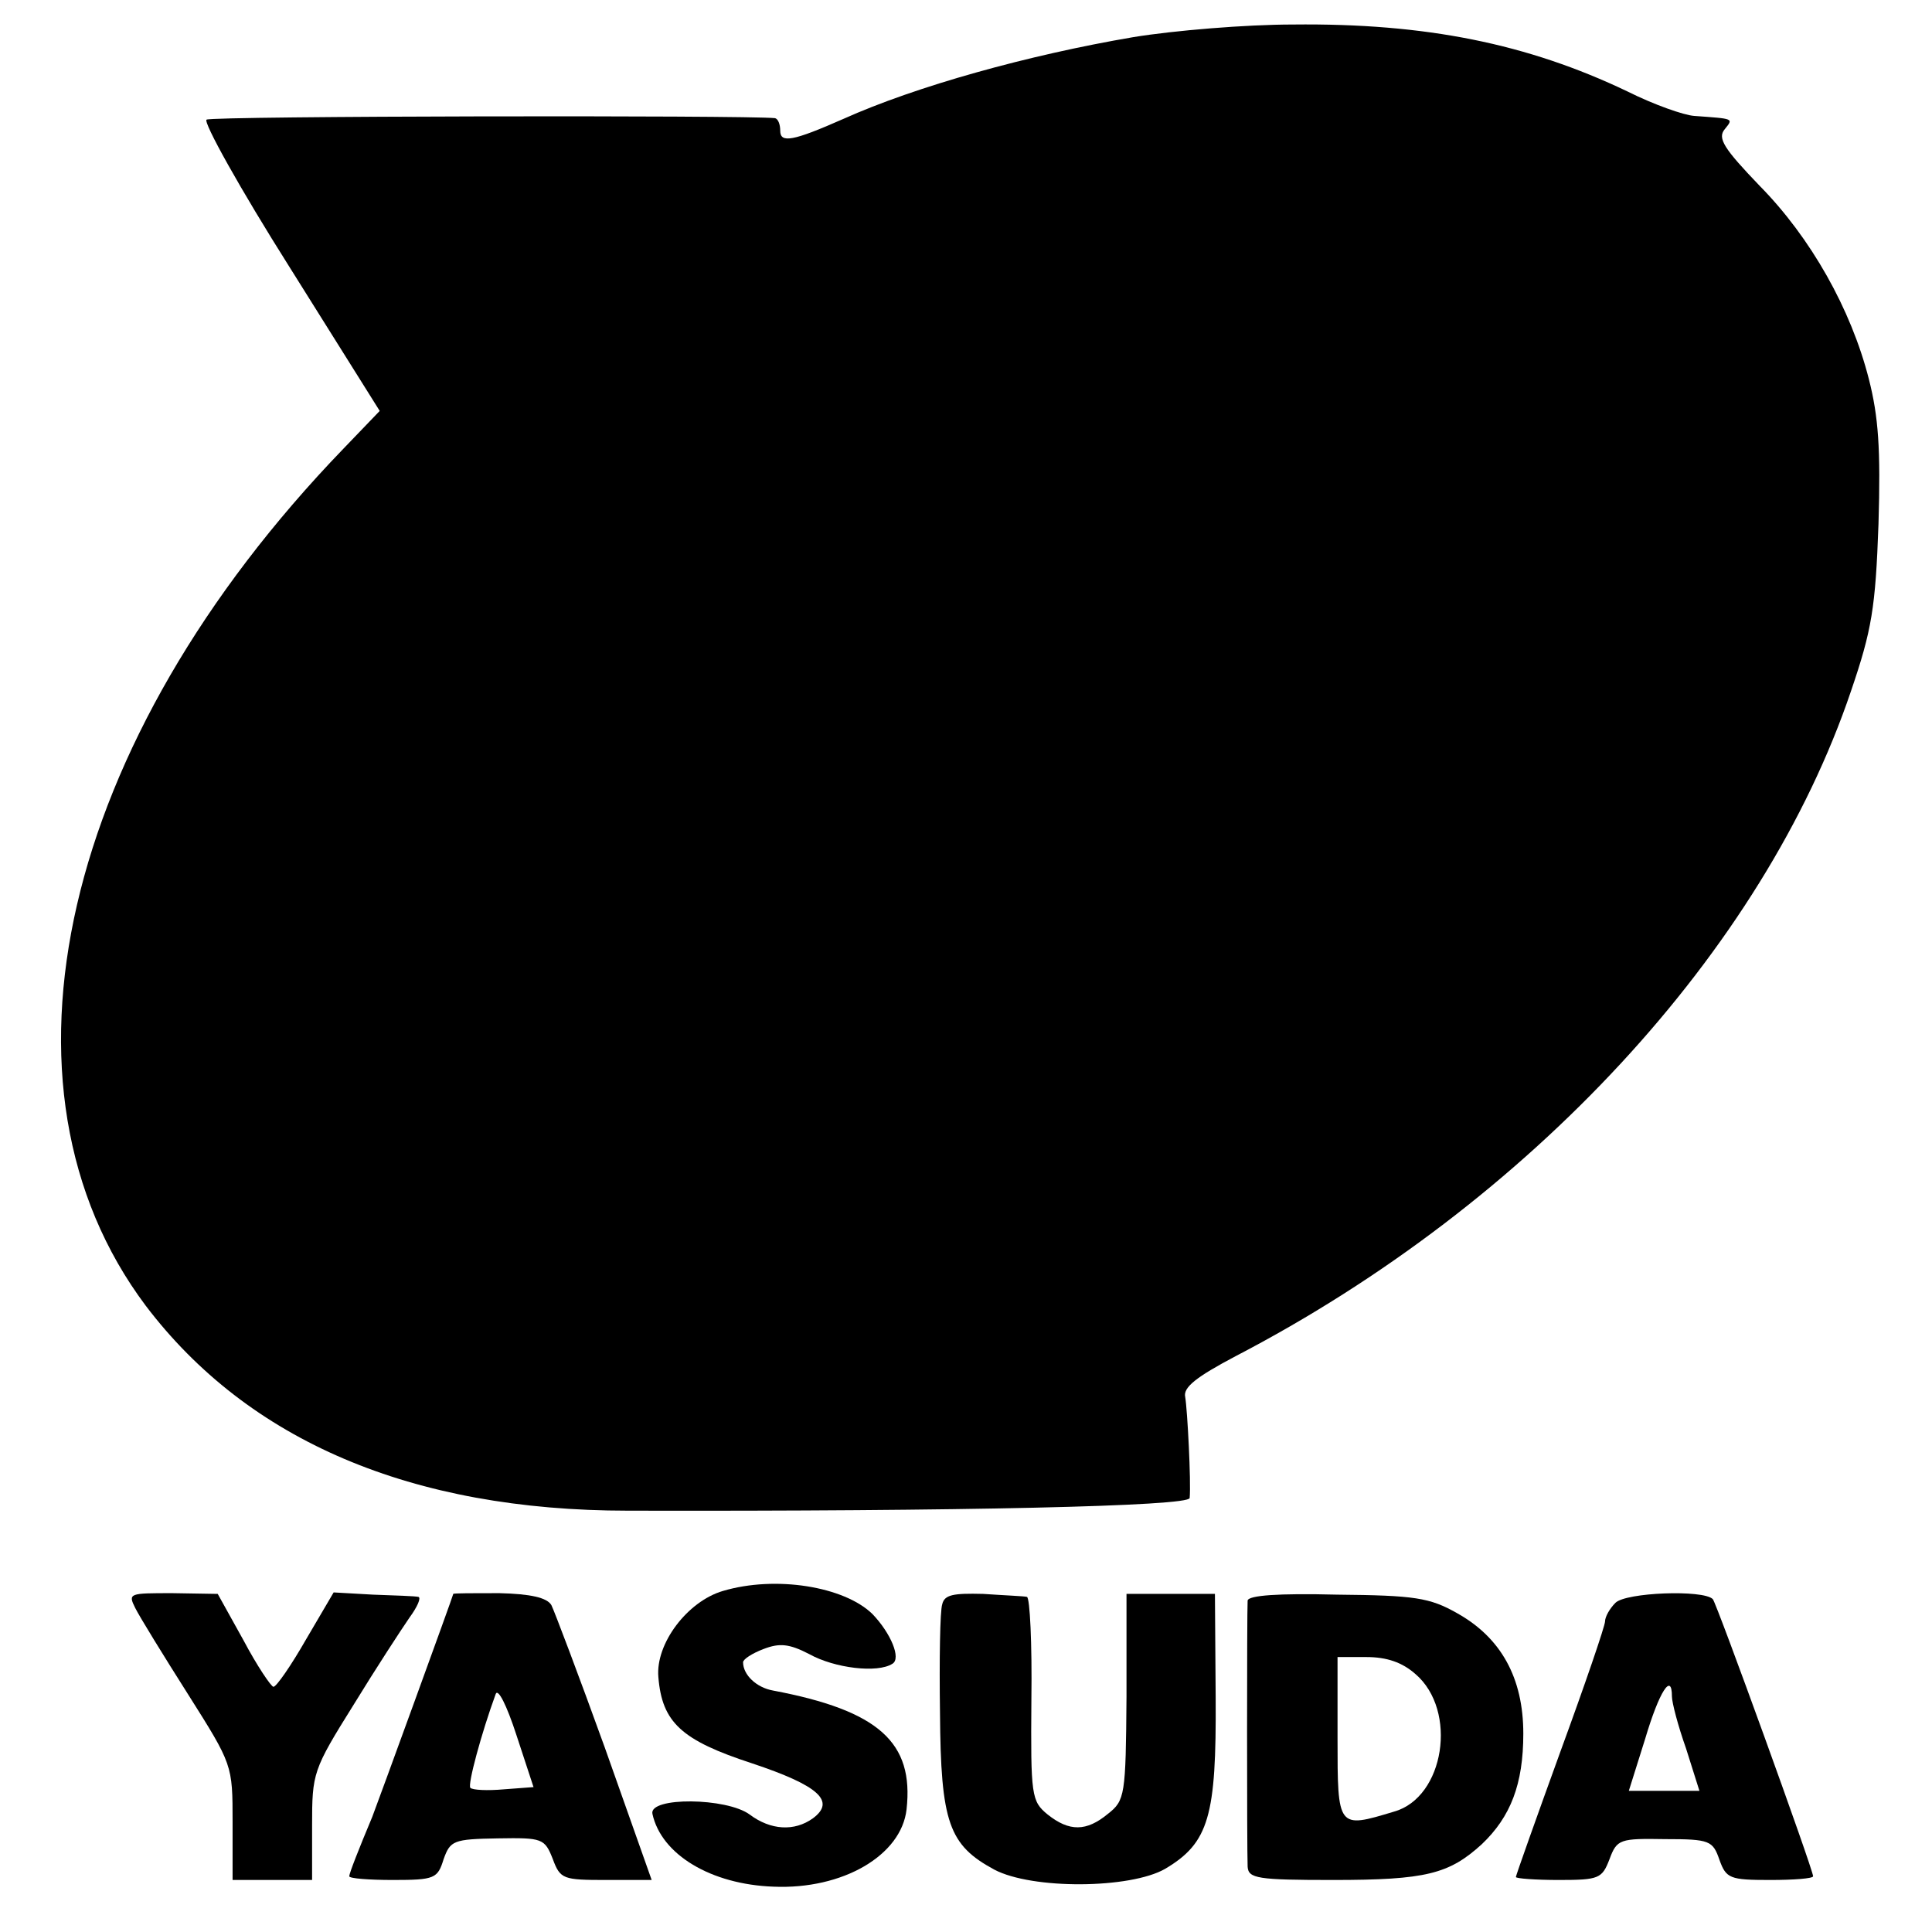
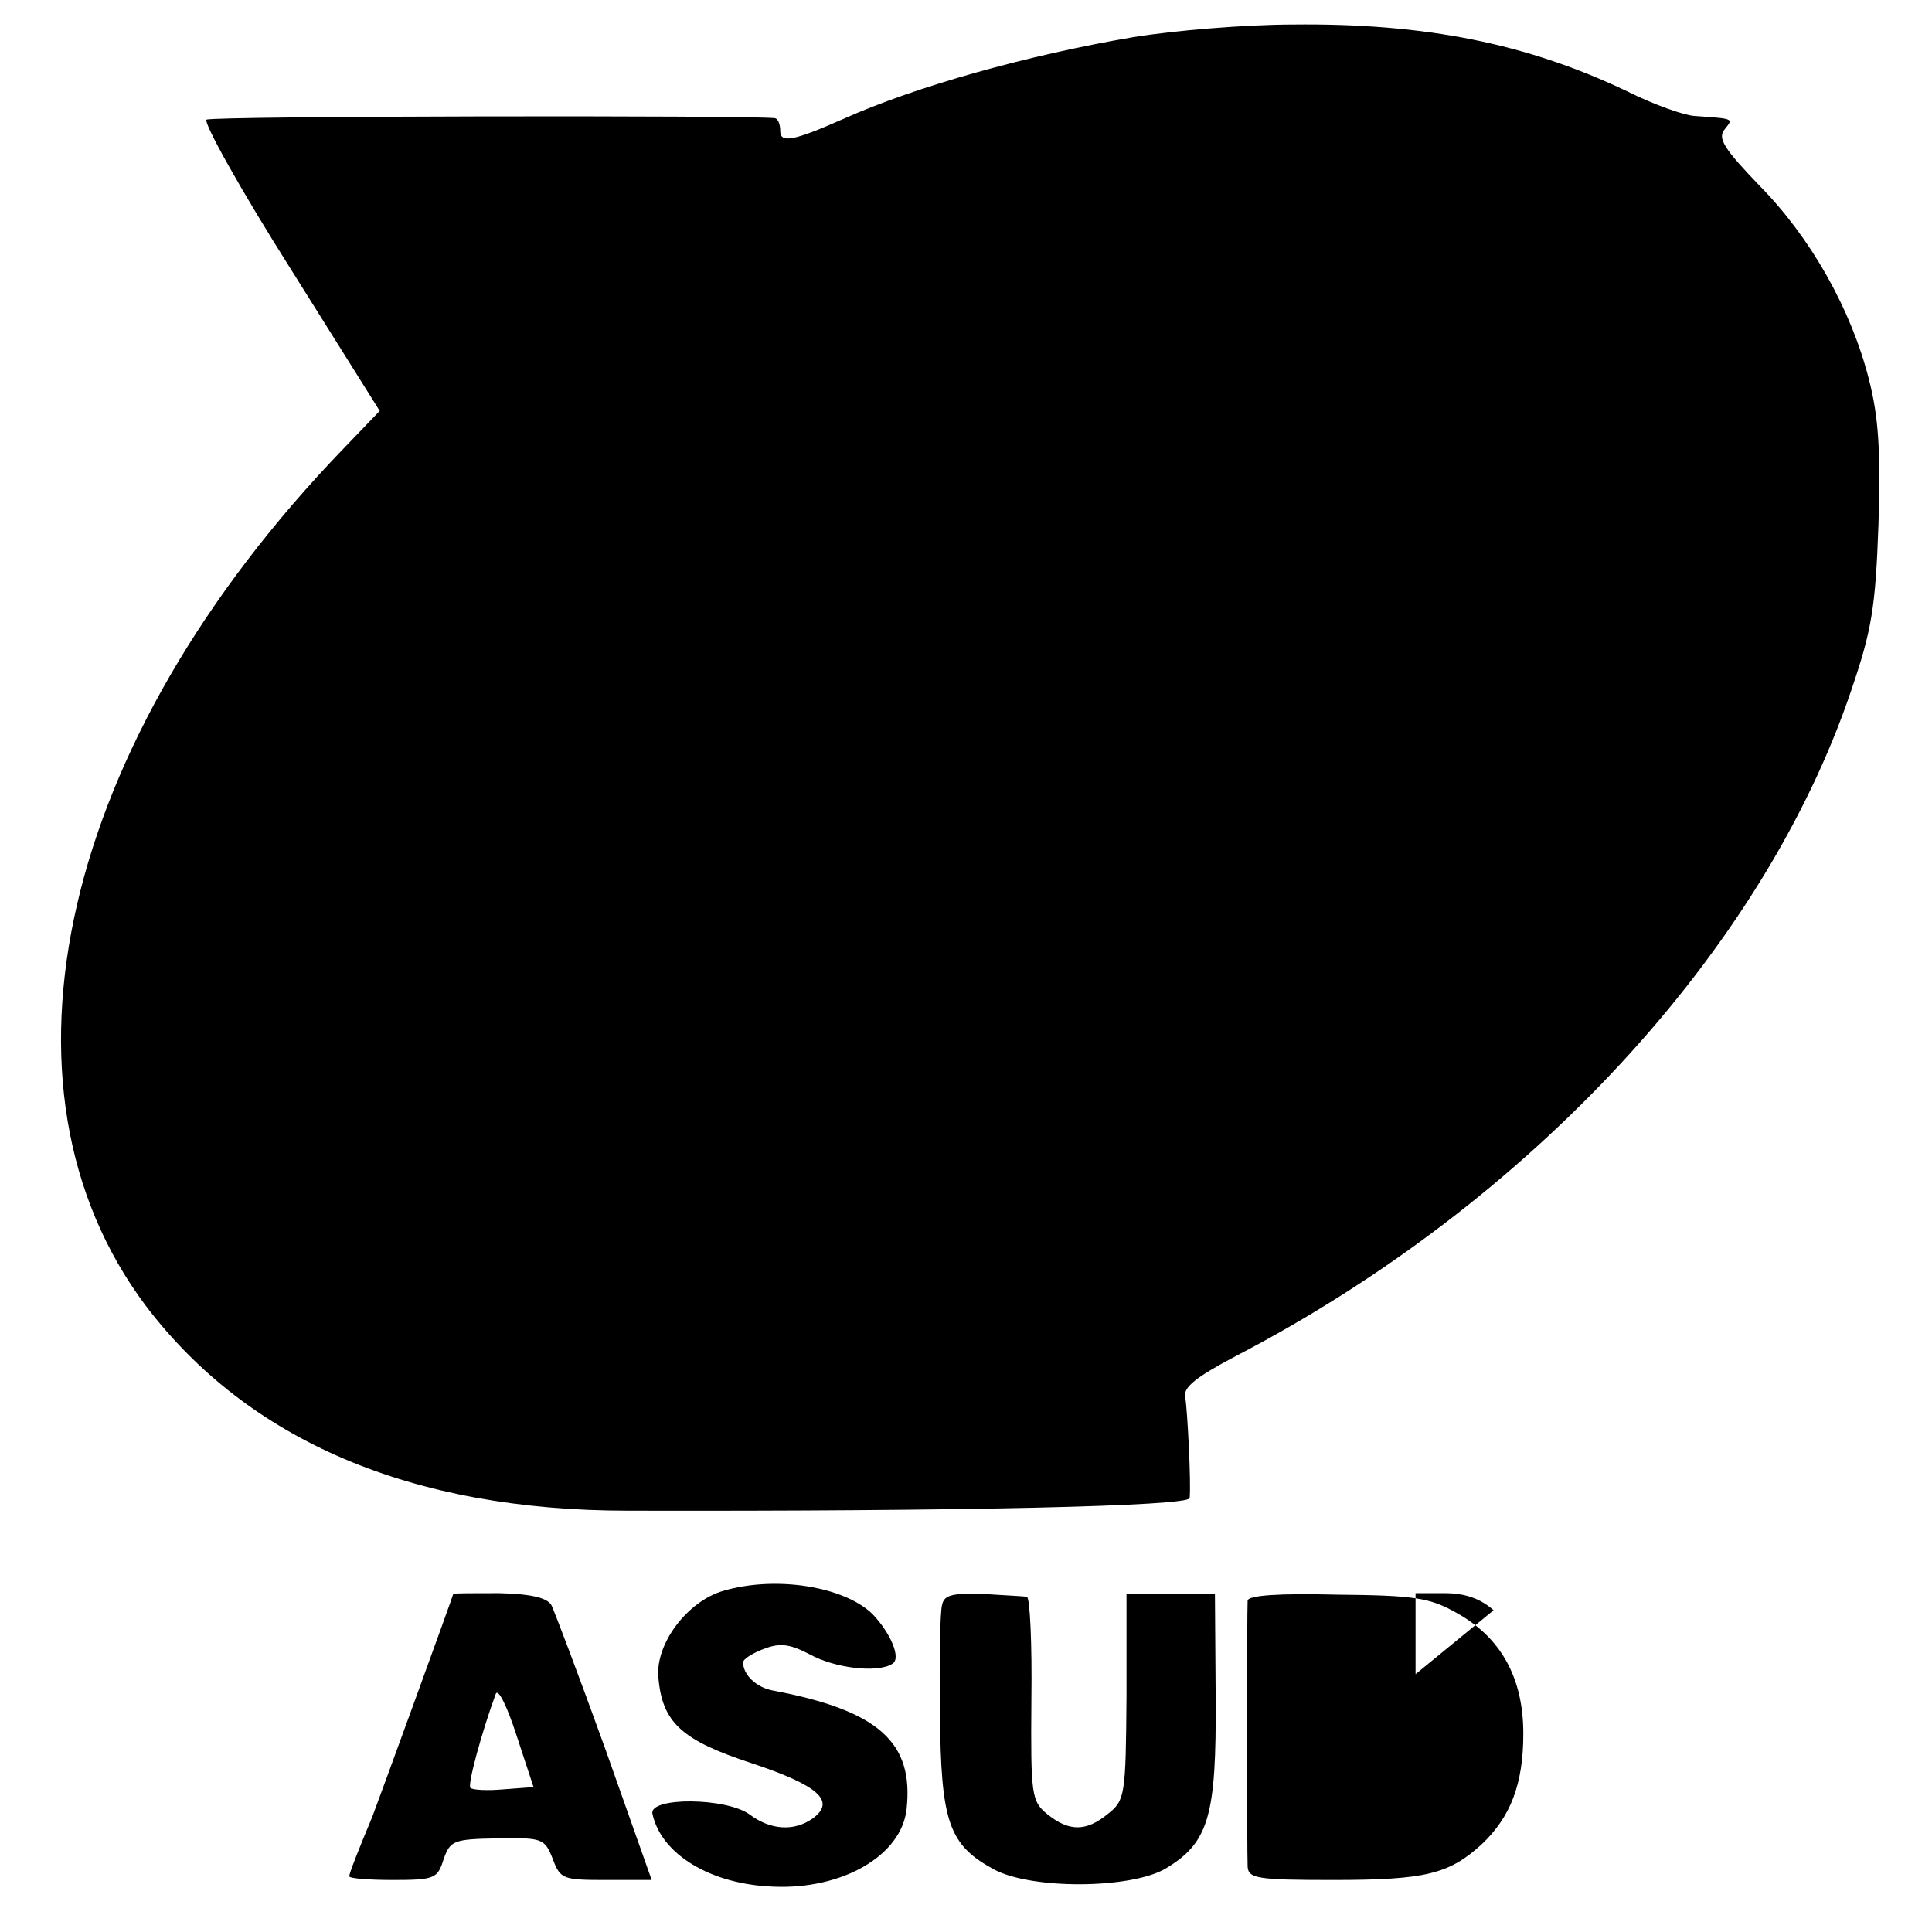
<svg xmlns="http://www.w3.org/2000/svg" version="1.0" width="260pt" height="260pt" viewBox="0 0 260 260" preserveAspectRatio="xMidYMid meet">
  <g transform="translate(0,260) scale(0.1,-0.1)" fill="#000000" stroke="none">
    <path d="M1525 2550 c-141 -24 -292 -66 -390 -110 -68 -30 -85 -33 -85 -16 0 9 -3 16 -7 17 -39 4 -757 3 -765 -2 -5 -3 45 -93 112 -199 l121 -193 -49 -51 c-380 -394 -487 -858 -266 -1153 138 -182 358 -276 649 -276 452 -1 755 6 756 17 2 22 -3 118 -6 136 -3 13 15 27 68 55 396 206 710 546 828 895 28 82 33 112 37 225 3 101 0 144 -13 195 -24 94 -78 190 -147 260 -48 50 -57 64 -47 76 12 15 13 14 -41 18 -14 1 -54 15 -90 33 -134 64 -271 92 -450 90 -63 0 -160 -8 -215 -17z" />
    <path d="M973 459 c-48 -14 -91 -71 -87 -116 5 -61 31 -85 126 -116 90 -30 113 -51 82 -74 -25 -18 -57 -16 -85 5 -31 23 -136 24 -131 1 12 -55 79 -95 163 -98 93 -4 172 42 179 104 10 90 -37 133 -180 160 -22 4 -40 21 -40 38 0 4 12 12 28 18 21 8 34 7 61 -7 34 -19 92 -26 112 -13 12 7 -2 41 -27 67 -38 37 -130 52 -201 31z" />
-     <path d="M182 436 c6 -12 38 -64 71 -116 60 -95 60 -95 60 -172 l0 -78 54 0 53 0 0 73 c0 71 1 75 56 163 30 49 64 101 75 117 11 15 16 27 12 28 -4 1 -32 2 -61 3 l-53 3 -37 -63 c-20 -35 -40 -64 -44 -64 -3 0 -22 28 -40 62 l-35 63 -61 1 c-58 0 -60 0 -50 -20z" />
    <path d="M610 455 c0 -2 -102 -282 -109 -300 -18 -43 -31 -76 -31 -80 0 -3 27 -5 59 -5 56 0 60 2 68 28 9 25 13 27 73 28 60 1 63 0 74 -28 10 -27 14 -28 72 -28 l61 0 -63 178 c-35 97 -68 184 -72 192 -6 10 -28 15 -70 16 -34 0 -62 0 -62 -1z m68 -263 c-22 -2 -42 -1 -45 2 -4 4 15 74 34 126 3 9 15 -15 28 -55 l23 -70 -40 -3z" />
    <path d="M1268 441 c-3 -9 -4 -75 -3 -146 1 -148 12 -178 73 -211 51 -27 183 -26 230 1 59 35 69 71 68 230 l-1 140 -59 0 -60 0 0 -138 c-1 -133 -2 -140 -25 -158 -29 -24 -52 -24 -81 -1 -22 18 -23 25 -22 155 1 75 -2 137 -6 138 -4 1 -30 2 -59 4 -40 1 -52 -1 -55 -14z" />
-     <path d="M1679 446 c-1 -15 -1 -336 0 -358 1 -16 13 -18 115 -18 125 0 156 8 200 48 39 37 56 81 56 149 0 75 -30 129 -89 162 -37 21 -57 24 -162 25 -79 2 -119 -1 -120 -8z m226 -99 c57 -49 39 -166 -29 -185 -76 -23 -76 -23 -76 99 l0 109 39 0 c27 0 48 -7 66 -23z" />
-     <path d="M2174 443 c-8 -8 -14 -19 -14 -25 0 -6 -27 -85 -60 -175 -33 -91 -60 -167 -60 -169 0 -2 26 -4 58 -4 54 0 58 2 68 28 10 27 14 28 75 27 60 0 64 -2 73 -28 9 -25 14 -27 68 -27 32 0 58 2 58 5 0 9 -130 368 -135 373 -13 13 -117 9 -131 -5z m76 -126 c0 -8 8 -39 19 -70 l18 -57 -47 0 -48 0 22 70 c19 64 36 90 36 57z" />
+     <path d="M1679 446 c-1 -15 -1 -336 0 -358 1 -16 13 -18 115 -18 125 0 156 8 200 48 39 37 56 81 56 149 0 75 -30 129 -89 162 -37 21 -57 24 -162 25 -79 2 -119 -1 -120 -8z m226 -99 l0 109 39 0 c27 0 48 -7 66 -23z" />
  </g>
</svg>